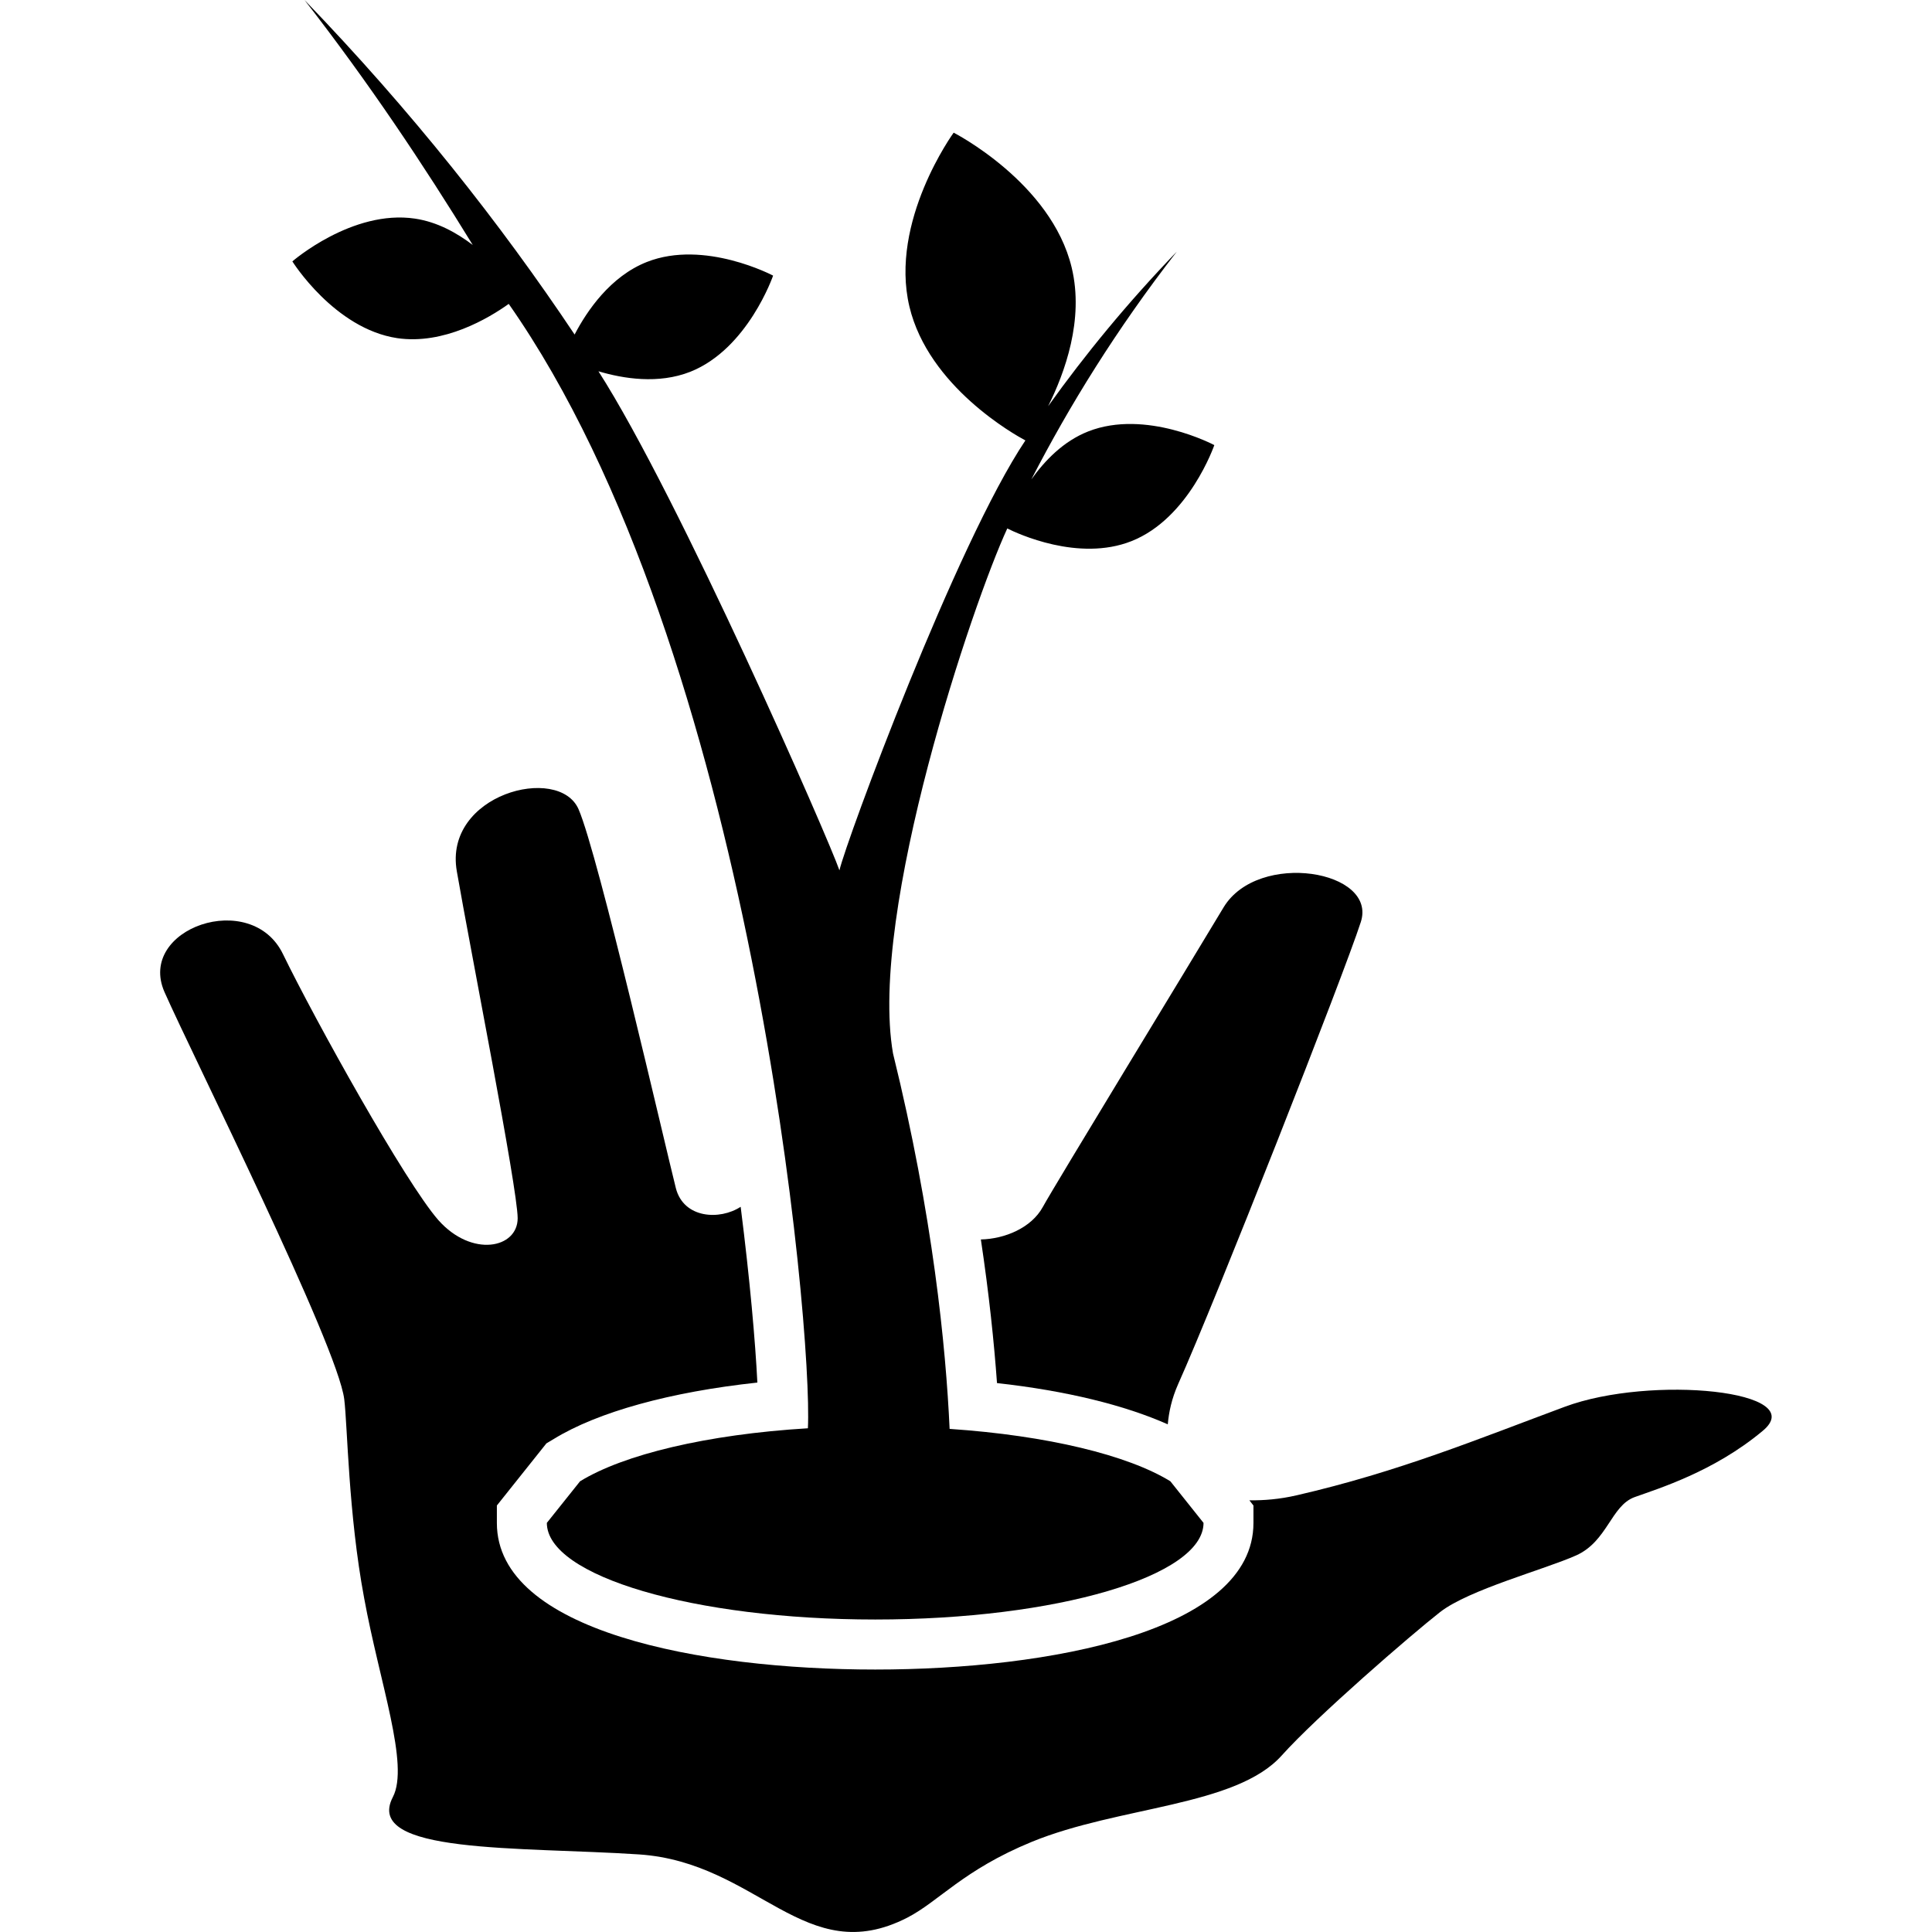
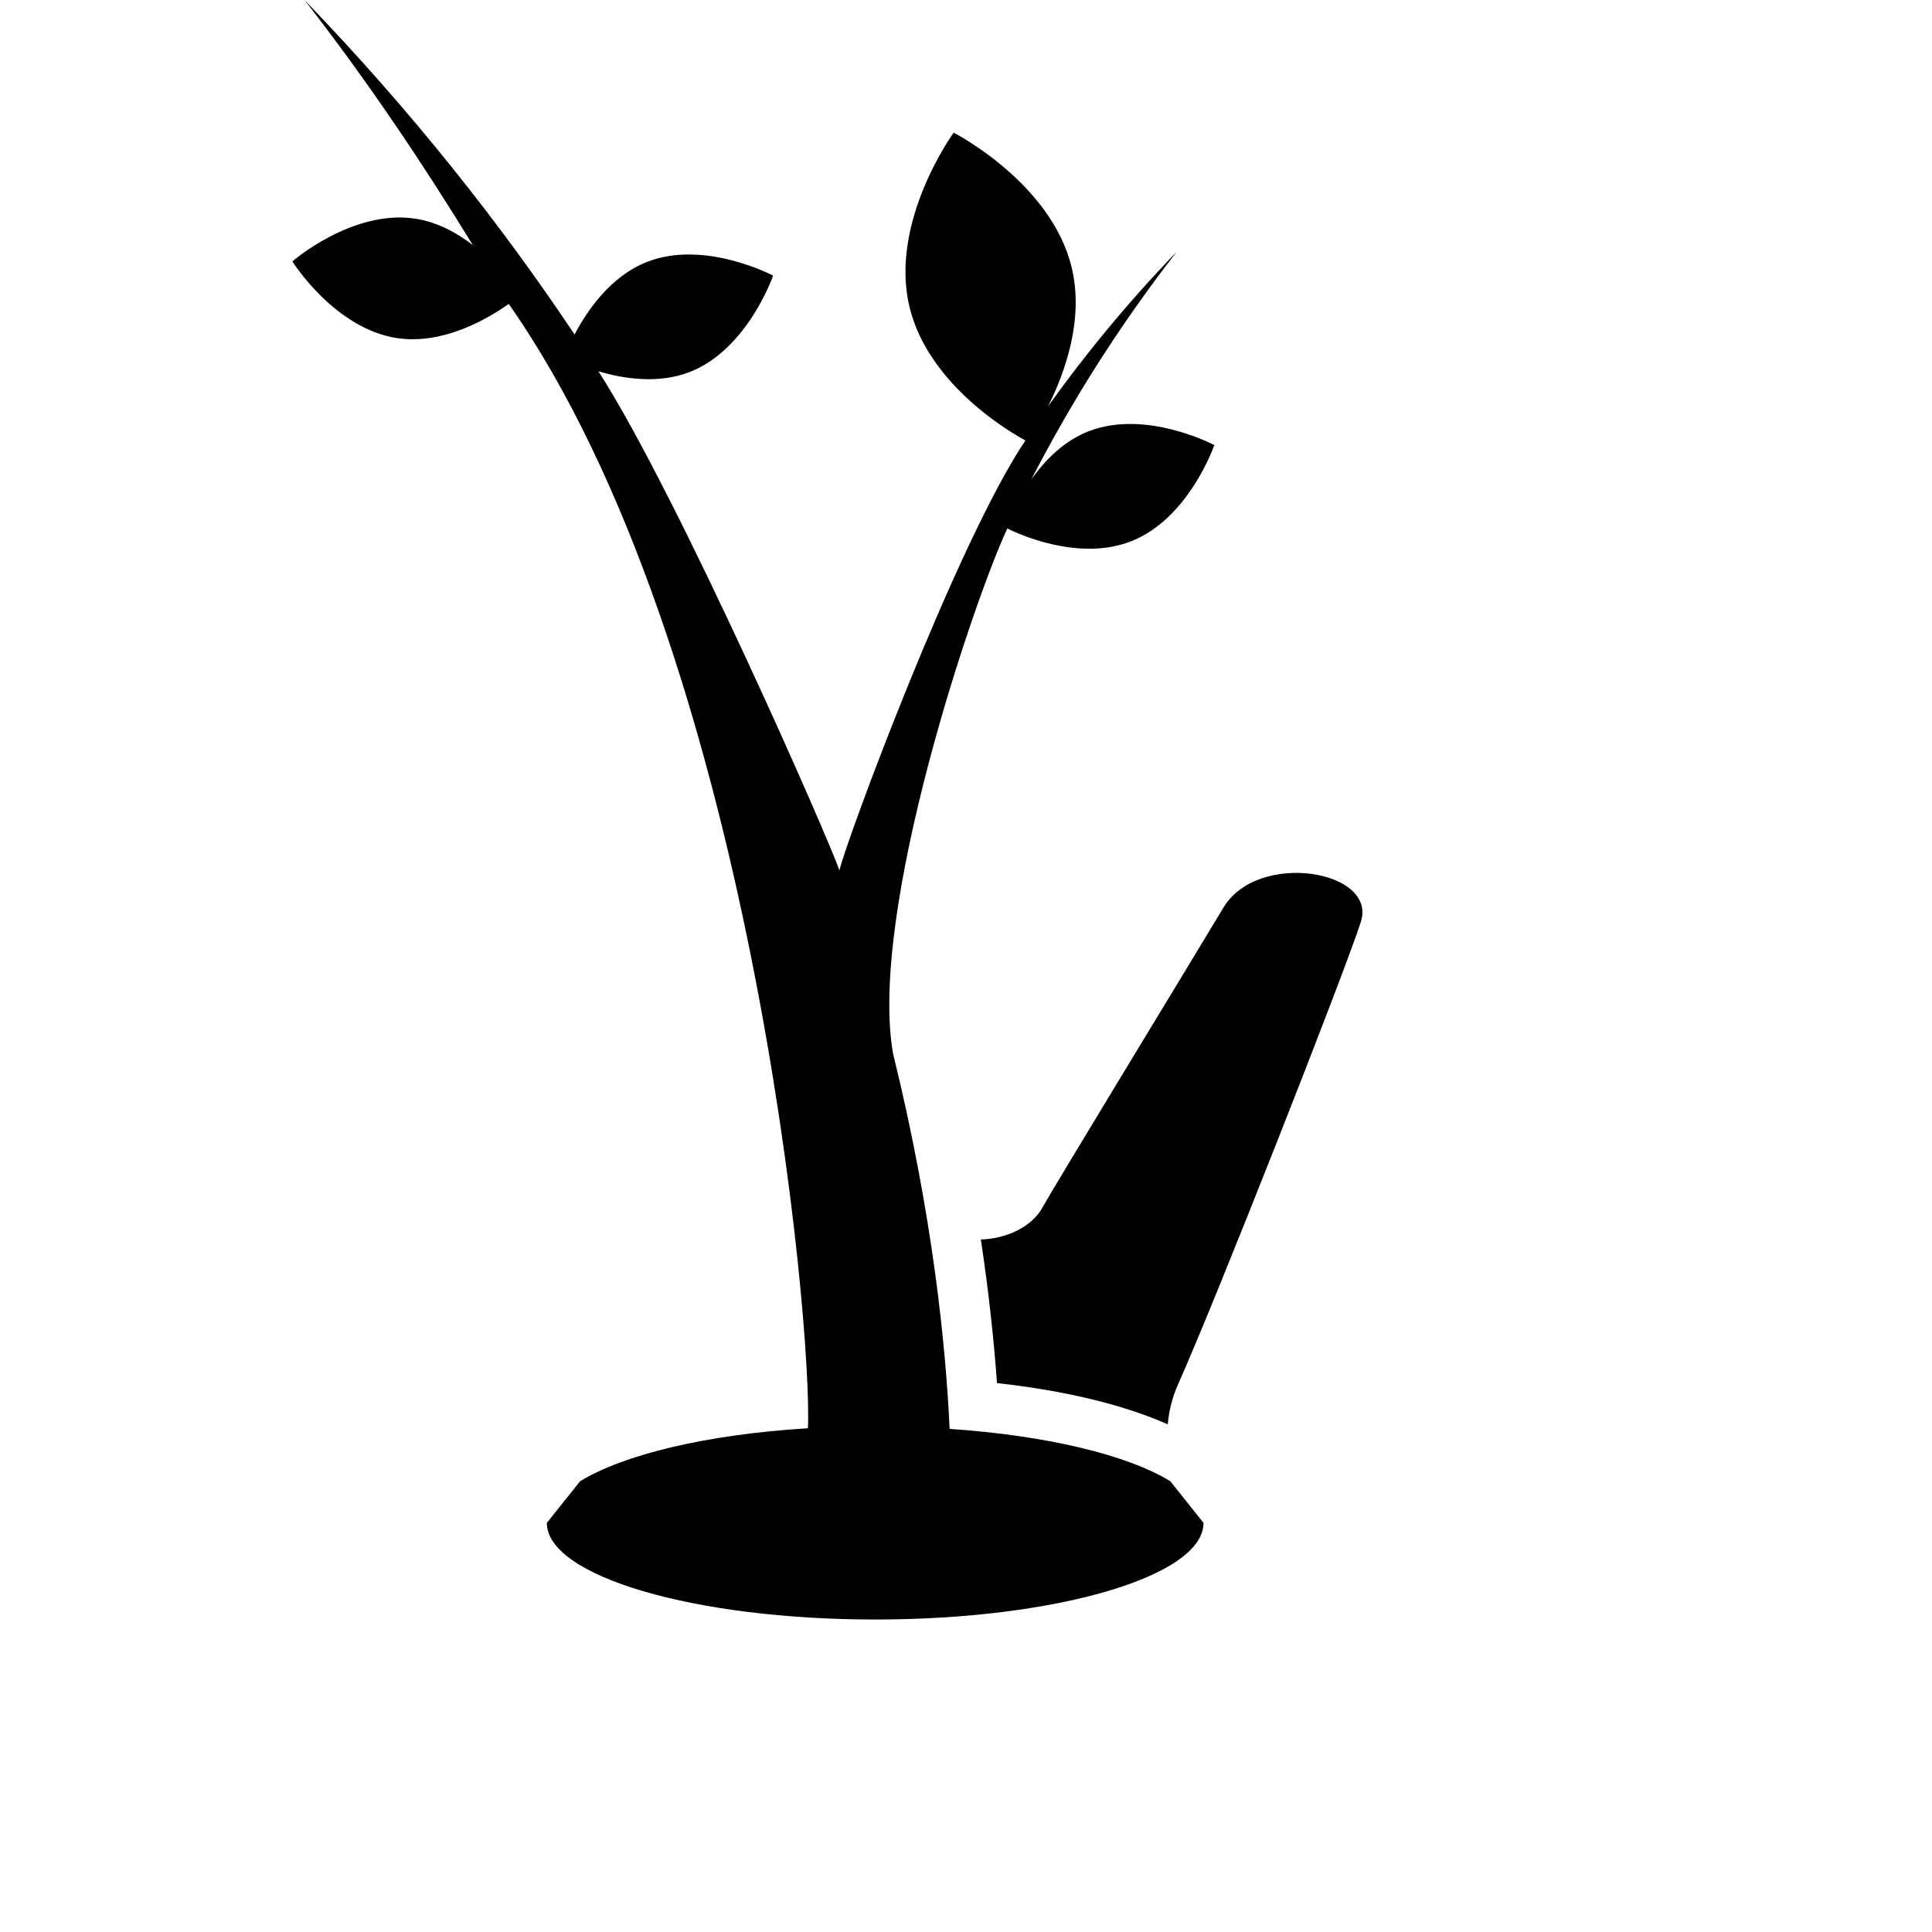
<svg xmlns="http://www.w3.org/2000/svg" fill="#000000" version="1.1" id="Capa_1" width="800px" height="800px" viewBox="0 0 34.369 34.369" xml:space="preserve">
  <g>
    <g>
-       <path d="M27.835,25.026c-1.535,0.57-2.951,1.156-4.766,1.574c-0.312,0.072-0.586,0.092-0.843,0.09l0.072,0.092v0.311    c0,1.926-3.626,2.607-6.729,2.607c-3.104,0-6.73-0.682-6.73-2.607v-0.311l0.881-1.105l0.134-0.08    c0.782-0.48,2.073-0.836,3.619-1.002c-0.036-0.723-0.131-1.816-0.297-3.127c-0.369,0.242-1.014,0.211-1.153-0.332    c-0.187-0.74-1.38-5.936-1.731-6.741c-0.353-0.805-2.407-0.266-2.165,1.107c0.237,1.371,1.08,5.634,1.082,6.169    c0,0.537-0.814,0.705-1.41,0.035c-0.59-0.672-2.192-3.555-2.763-4.729c-0.563-1.174-2.606-0.459-2.11,0.67    c0.499,1.13,3.08,6.288,3.198,7.245c0.059,0.479,0.072,2.031,0.354,3.537c0.275,1.508,0.808,2.967,0.511,3.539    c-0.532,1.021,2.262,0.881,4.38,1.021c2.118,0.143,2.954,2.057,4.771,1.125c0.565-0.291,0.992-0.846,2.213-1.348    c1.554-0.637,3.633-0.627,4.448-1.537c0.623-0.695,2.3-2.146,2.817-2.551c0.514-0.4,1.861-0.758,2.42-1.008    c0.558-0.25,0.62-0.883,1.04-1.037c0.422-0.152,1.41-0.453,2.276-1.176C32.227,24.741,29.373,24.454,27.835,25.026z" />
      <path d="M17.449,22.049c0.146,0.973,0.235,1.834,0.287,2.555c1.236,0.137,2.27,0.393,3.038,0.734    c0.02-0.221,0.069-0.455,0.185-0.717c0.664-1.48,2.951-7.294,3.248-8.216c0.303-0.922-1.82-1.277-2.437-0.269    c-0.605,1.01-2.997,4.931-3.22,5.337C18.348,21.842,17.875,22.04,17.449,22.049z" />
      <path d="M5.201,4.65c0,0,0.747,1.196,1.863,1.365c0.829,0.123,1.63-0.354,1.986-0.609c4.332,6.184,5.41,18.221,5.322,20.002    c-1.8,0.109-3.278,0.467-4.053,0.943l-0.591,0.74c0,0.947,2.616,1.719,5.842,1.719s5.84-0.771,5.84-1.719l-0.59-0.74    c-0.756-0.465-2.186-0.814-3.927-0.932c-0.066-1.447-0.296-3.795-1.007-6.68c-0.437-2.521,1.425-8.028,2.033-9.338    c0.175,0.088,1.266,0.598,2.208,0.226c1.026-0.405,1.475-1.709,1.475-1.709s-1.217-0.647-2.244-0.243    c-0.443,0.175-0.771,0.518-1.011,0.853c0.674-1.307,1.511-2.666,2.587-4.051c-0.877,0.91-1.634,1.833-2.289,2.75    c0.298-0.598,0.642-1.54,0.42-2.465c-0.362-1.515-2.1-2.402-2.1-2.402s-1.148,1.576-0.787,3.095    c0.34,1.423,1.873,2.279,2.063,2.38c-1.229,1.833-3.188,7.124-3.308,7.648c-0.183-0.539-2.856-6.646-4.287-8.878    c0.445,0.132,1.064,0.232,1.633,0.009c1.025-0.407,1.474-1.711,1.474-1.711s-1.22-0.647-2.245-0.243    c-0.65,0.256-1.068,0.872-1.286,1.291C8.899,3.971,7.317,1.97,5.417,0C6.562,1.473,7.532,2.927,8.41,4.358    C8.123,4.14,7.778,3.948,7.382,3.889C6.266,3.723,5.201,4.65,5.201,4.65z" />
    </g>
  </g>
</svg>